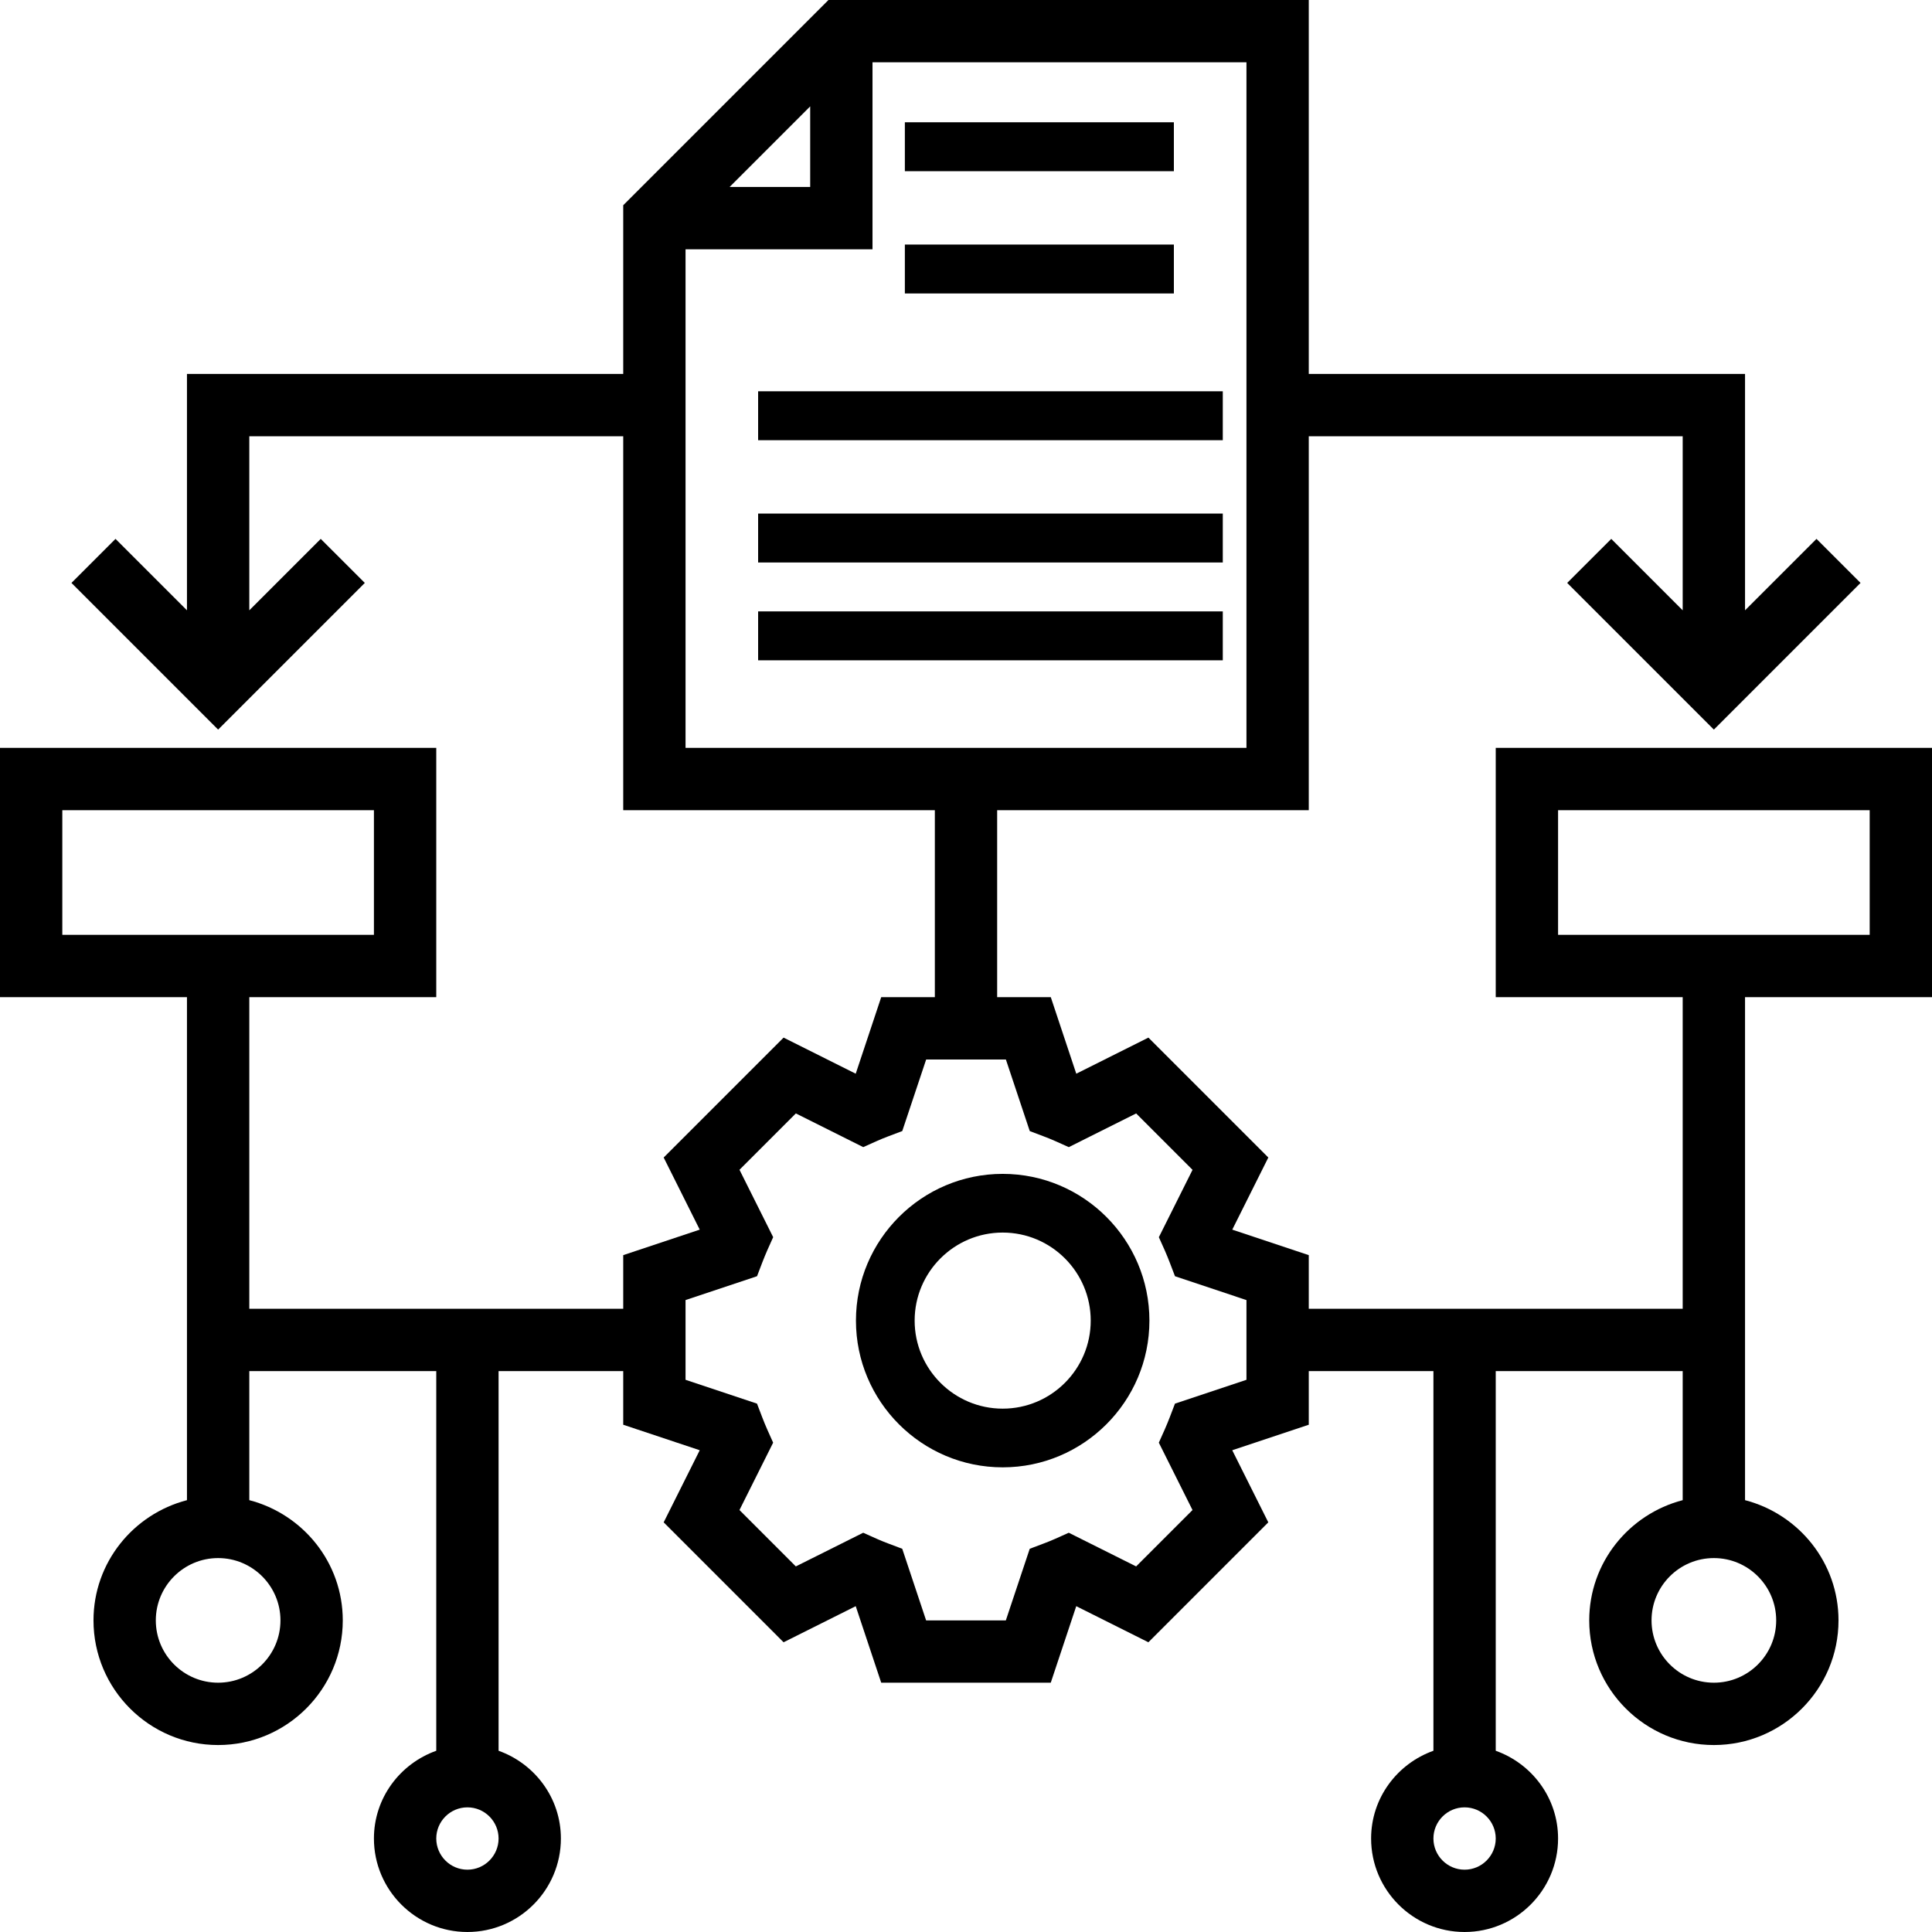
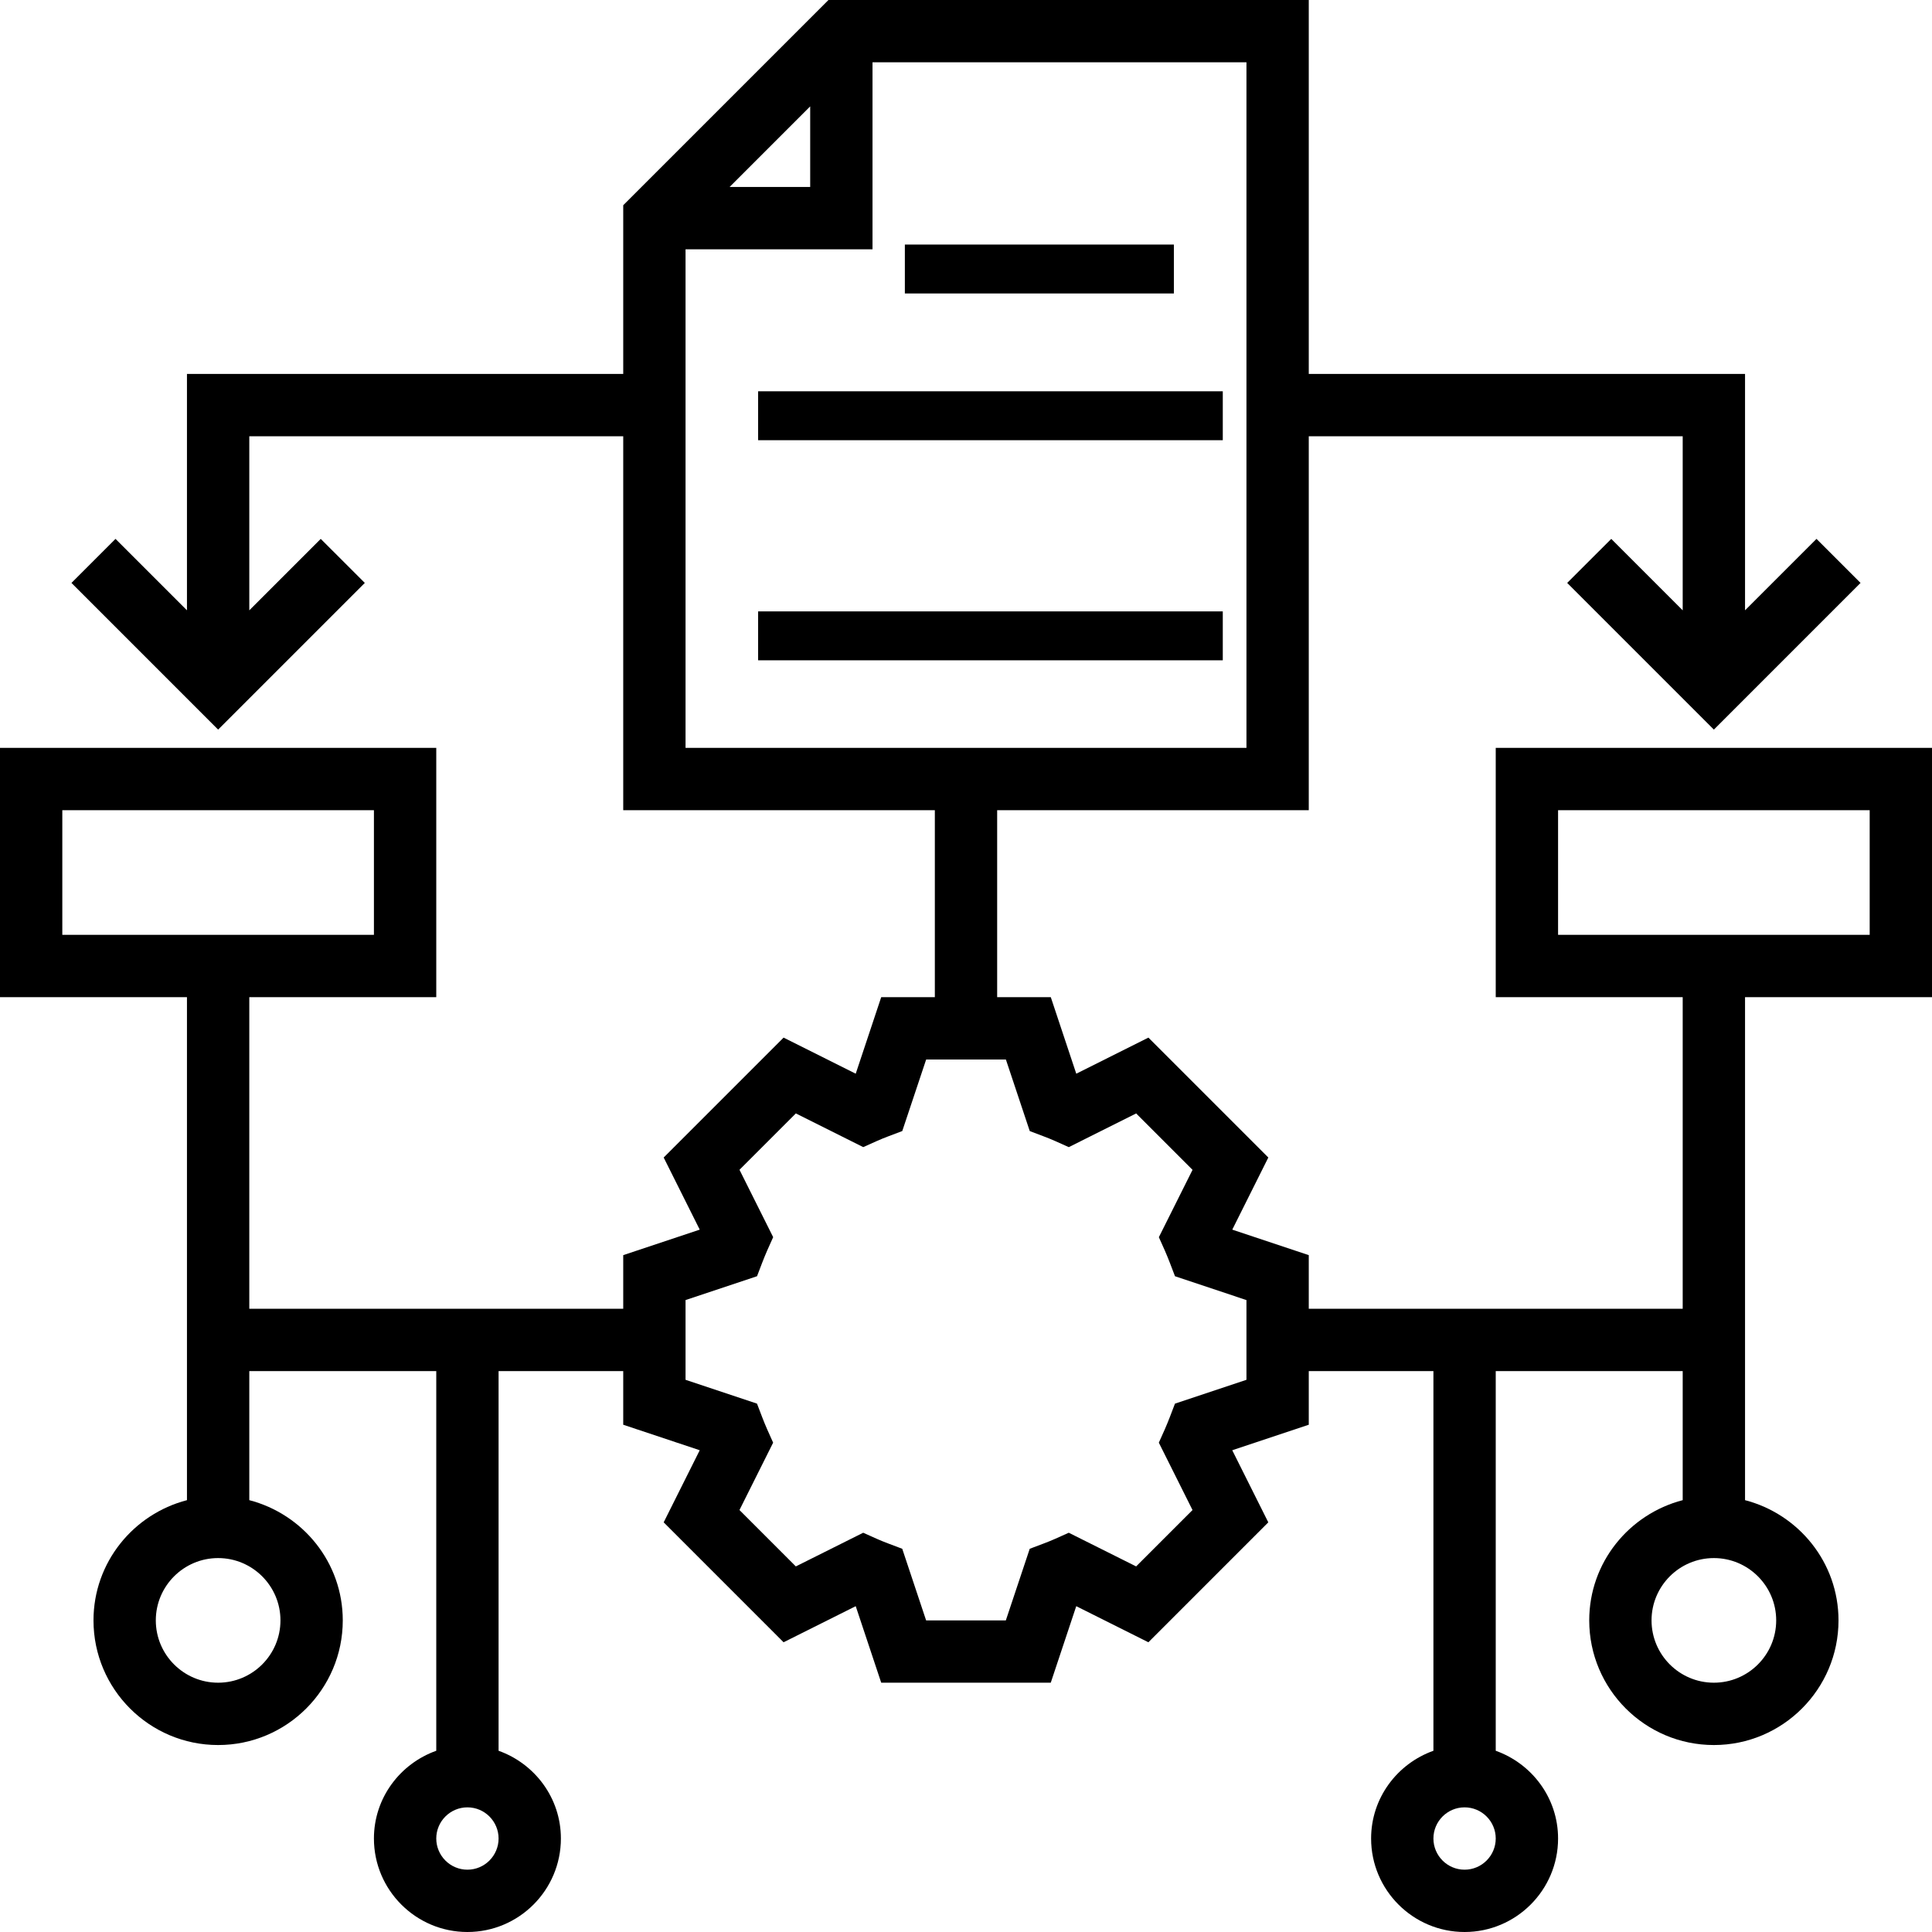
<svg xmlns="http://www.w3.org/2000/svg" width="79px" height="79px" viewBox="0 0 79 79" version="1.1">
  <title>algorithm@2x</title>
  <desc>Created with Sketch.</desc>
  <g id="Welcome" stroke="none" stroke-width="1" fill="none" fill-rule="evenodd">
    <g id="producto-2" transform="translate(-152, -726)" fill="#000000">
      <g id="algorithm" transform="translate(152, 726)">
-         <path d="M41,48 C37.692,48 35,50.692 35,54 C35,57.308 37.692,60 41,60 C44.308,60 47,57.308 47,54 C47,50.692 44.308,48 41,48 Z M41,57.6 C39.015,57.6 37.4,55.985 37.4,54 C37.4,52.015 39.015,50.4 41,50.4 C42.985,50.4 44.6,52.015 44.6,54 C44.6,55.985 42.985,57.6 41,57.6 Z" id="Shape" fill-rule="nonzero" />
-         <polygon id="Path" points="37 5 48 5 48 7 37 7" />
        <polygon id="Path" points="37 10 48 10 48 12 37 12" />
        <polygon id="Path" points="31 16 50 16 50 18 31 18" />
-         <polygon id="Path" points="31 21 50 21 50 23 31 23" />
        <polygon id="Path" points="31 25 50 25 50 27 31 27" />
        <path d="M79,40.774 L79,30.581 L61.161,30.581 L61.161,40.774 L68.806,40.774 L68.806,53.516 L53.516,53.516 L53.516,51.323 L50.388,50.28 L51.862,47.331 L46.959,42.428 L44.009,43.904 L42.967,40.774 L40.774,40.774 L40.774,33.129 L53.516,33.129 L53.516,17.839 L68.806,17.839 L68.806,24.956 L65.885,22.035 L64.083,23.836 L70.081,29.834 L76.078,23.836 L74.277,22.035 L71.355,24.956 L71.355,15.29 L53.516,15.29 L53.516,0 L33.876,0 L25.484,8.392 L25.484,15.29 L7.645,15.29 L7.645,24.956 L4.723,22.035 L2.922,23.836 L8.919,29.834 L14.917,23.836 L13.115,22.035 L10.194,24.956 L10.194,17.839 L25.484,17.839 L25.484,33.129 L38.226,33.129 L38.226,40.774 L36.033,40.774 L34.991,43.904 L32.041,42.428 L27.138,47.331 L28.612,50.28 L25.484,51.323 L25.484,53.516 L10.194,53.516 L10.194,40.774 L17.839,40.774 L17.839,30.581 L0,30.581 L0,40.774 L7.645,40.774 L7.645,61.342 C5.452,61.912 3.823,63.891 3.823,66.258 C3.823,69.069 6.108,71.355 8.919,71.355 C11.73,71.355 14.016,69.069 14.016,66.258 C14.016,63.891 12.387,61.912 10.194,61.342 L10.194,56.065 L17.839,56.065 L17.839,71.589 C16.359,72.117 15.29,73.519 15.29,75.177 C15.29,77.285 17.006,79 19.113,79 C21.22,79 22.935,77.285 22.935,75.177 C22.935,73.519 21.867,72.117 20.387,71.589 L20.387,56.065 L25.484,56.065 L25.484,58.258 L28.612,59.301 L27.138,62.249 L32.041,67.153 L34.991,65.677 L36.033,68.806 L42.966,68.806 L44.008,65.677 L46.958,67.153 L51.861,62.249 L50.387,59.301 L53.516,58.258 L53.516,56.065 L58.613,56.065 L58.613,71.589 C57.133,72.117 56.065,73.519 56.065,75.177 C56.065,77.285 57.78,79 59.887,79 C61.994,79 63.71,77.285 63.71,75.177 C63.71,73.519 62.641,72.117 61.161,71.589 L61.161,56.065 L68.806,56.065 L68.806,61.342 C66.613,61.912 64.984,63.891 64.984,66.258 C64.984,69.069 67.27,71.355 70.081,71.355 C72.892,71.355 75.177,69.069 75.177,66.258 C75.177,63.891 73.548,61.912 71.355,61.342 L71.355,40.774 L79,40.774 Z M33.129,4.35 L33.129,7.645 L29.834,7.645 L33.129,4.35 Z M28.032,10.194 L35.677,10.194 L35.677,2.548 L50.968,2.548 L50.968,30.581 L28.032,30.581 L28.032,10.194 Z M2.548,33.129 L15.29,33.129 L15.29,38.226 L2.548,38.226 L2.548,33.129 Z M11.468,66.258 C11.468,67.664 10.325,68.806 8.919,68.806 C7.514,68.806 6.371,67.664 6.371,66.258 C6.371,64.853 7.514,63.71 8.919,63.71 C10.325,63.71 11.468,64.853 11.468,66.258 Z M19.113,76.452 C18.41,76.452 17.839,75.879 17.839,75.177 C17.839,74.476 18.41,73.903 19.113,73.903 C19.816,73.903 20.387,74.476 20.387,75.177 C20.387,75.879 19.816,76.452 19.113,76.452 Z M50.968,56.42 L48.045,57.395 L47.83,57.957 C47.765,58.12 47.702,58.282 47.632,58.439 L47.385,58.991 L48.762,61.746 L46.457,64.051 L43.702,62.674 L43.151,62.921 C42.994,62.991 42.835,63.055 42.673,63.116 L42.106,63.33 L41.129,66.258 L37.869,66.258 L36.893,63.33 L36.326,63.116 C36.164,63.055 36.005,62.991 35.848,62.921 L35.297,62.674 L32.542,64.051 L30.237,61.746 L31.614,58.991 L31.367,58.439 C31.296,58.28 31.233,58.12 31.169,57.957 L30.954,57.395 L28.032,56.42 L28.032,53.16 L30.955,52.185 L31.17,51.623 C31.235,51.46 31.298,51.297 31.368,51.139 L31.615,50.588 L30.238,47.833 L32.543,45.528 L35.298,46.906 L35.849,46.659 C36.006,46.588 36.165,46.525 36.327,46.463 L36.894,46.249 L37.871,43.323 L41.131,43.323 L42.107,46.25 L42.674,46.465 C42.836,46.526 42.995,46.59 43.152,46.66 L43.703,46.907 L46.458,45.529 L48.763,47.835 L47.386,50.589 L47.633,51.141 C47.704,51.301 47.767,51.461 47.831,51.624 L48.046,52.186 L50.968,53.161 L50.968,56.42 Z M59.887,76.452 C59.184,76.452 58.613,75.879 58.613,75.177 C58.613,74.476 59.184,73.903 59.887,73.903 C60.59,73.903 61.161,74.476 61.161,75.177 C61.161,75.879 60.59,76.452 59.887,76.452 Z M72.629,66.258 C72.629,67.664 71.486,68.806 70.081,68.806 C68.675,68.806 67.532,67.664 67.532,66.258 C67.532,64.853 68.675,63.71 70.081,63.71 C71.486,63.71 72.629,64.853 72.629,66.258 Z M63.71,33.129 L76.452,33.129 L76.452,38.226 L63.71,38.226 L63.71,33.129 Z" id="Shape" fill-rule="nonzero" />
      </g>
    </g>
  </g>
</svg>